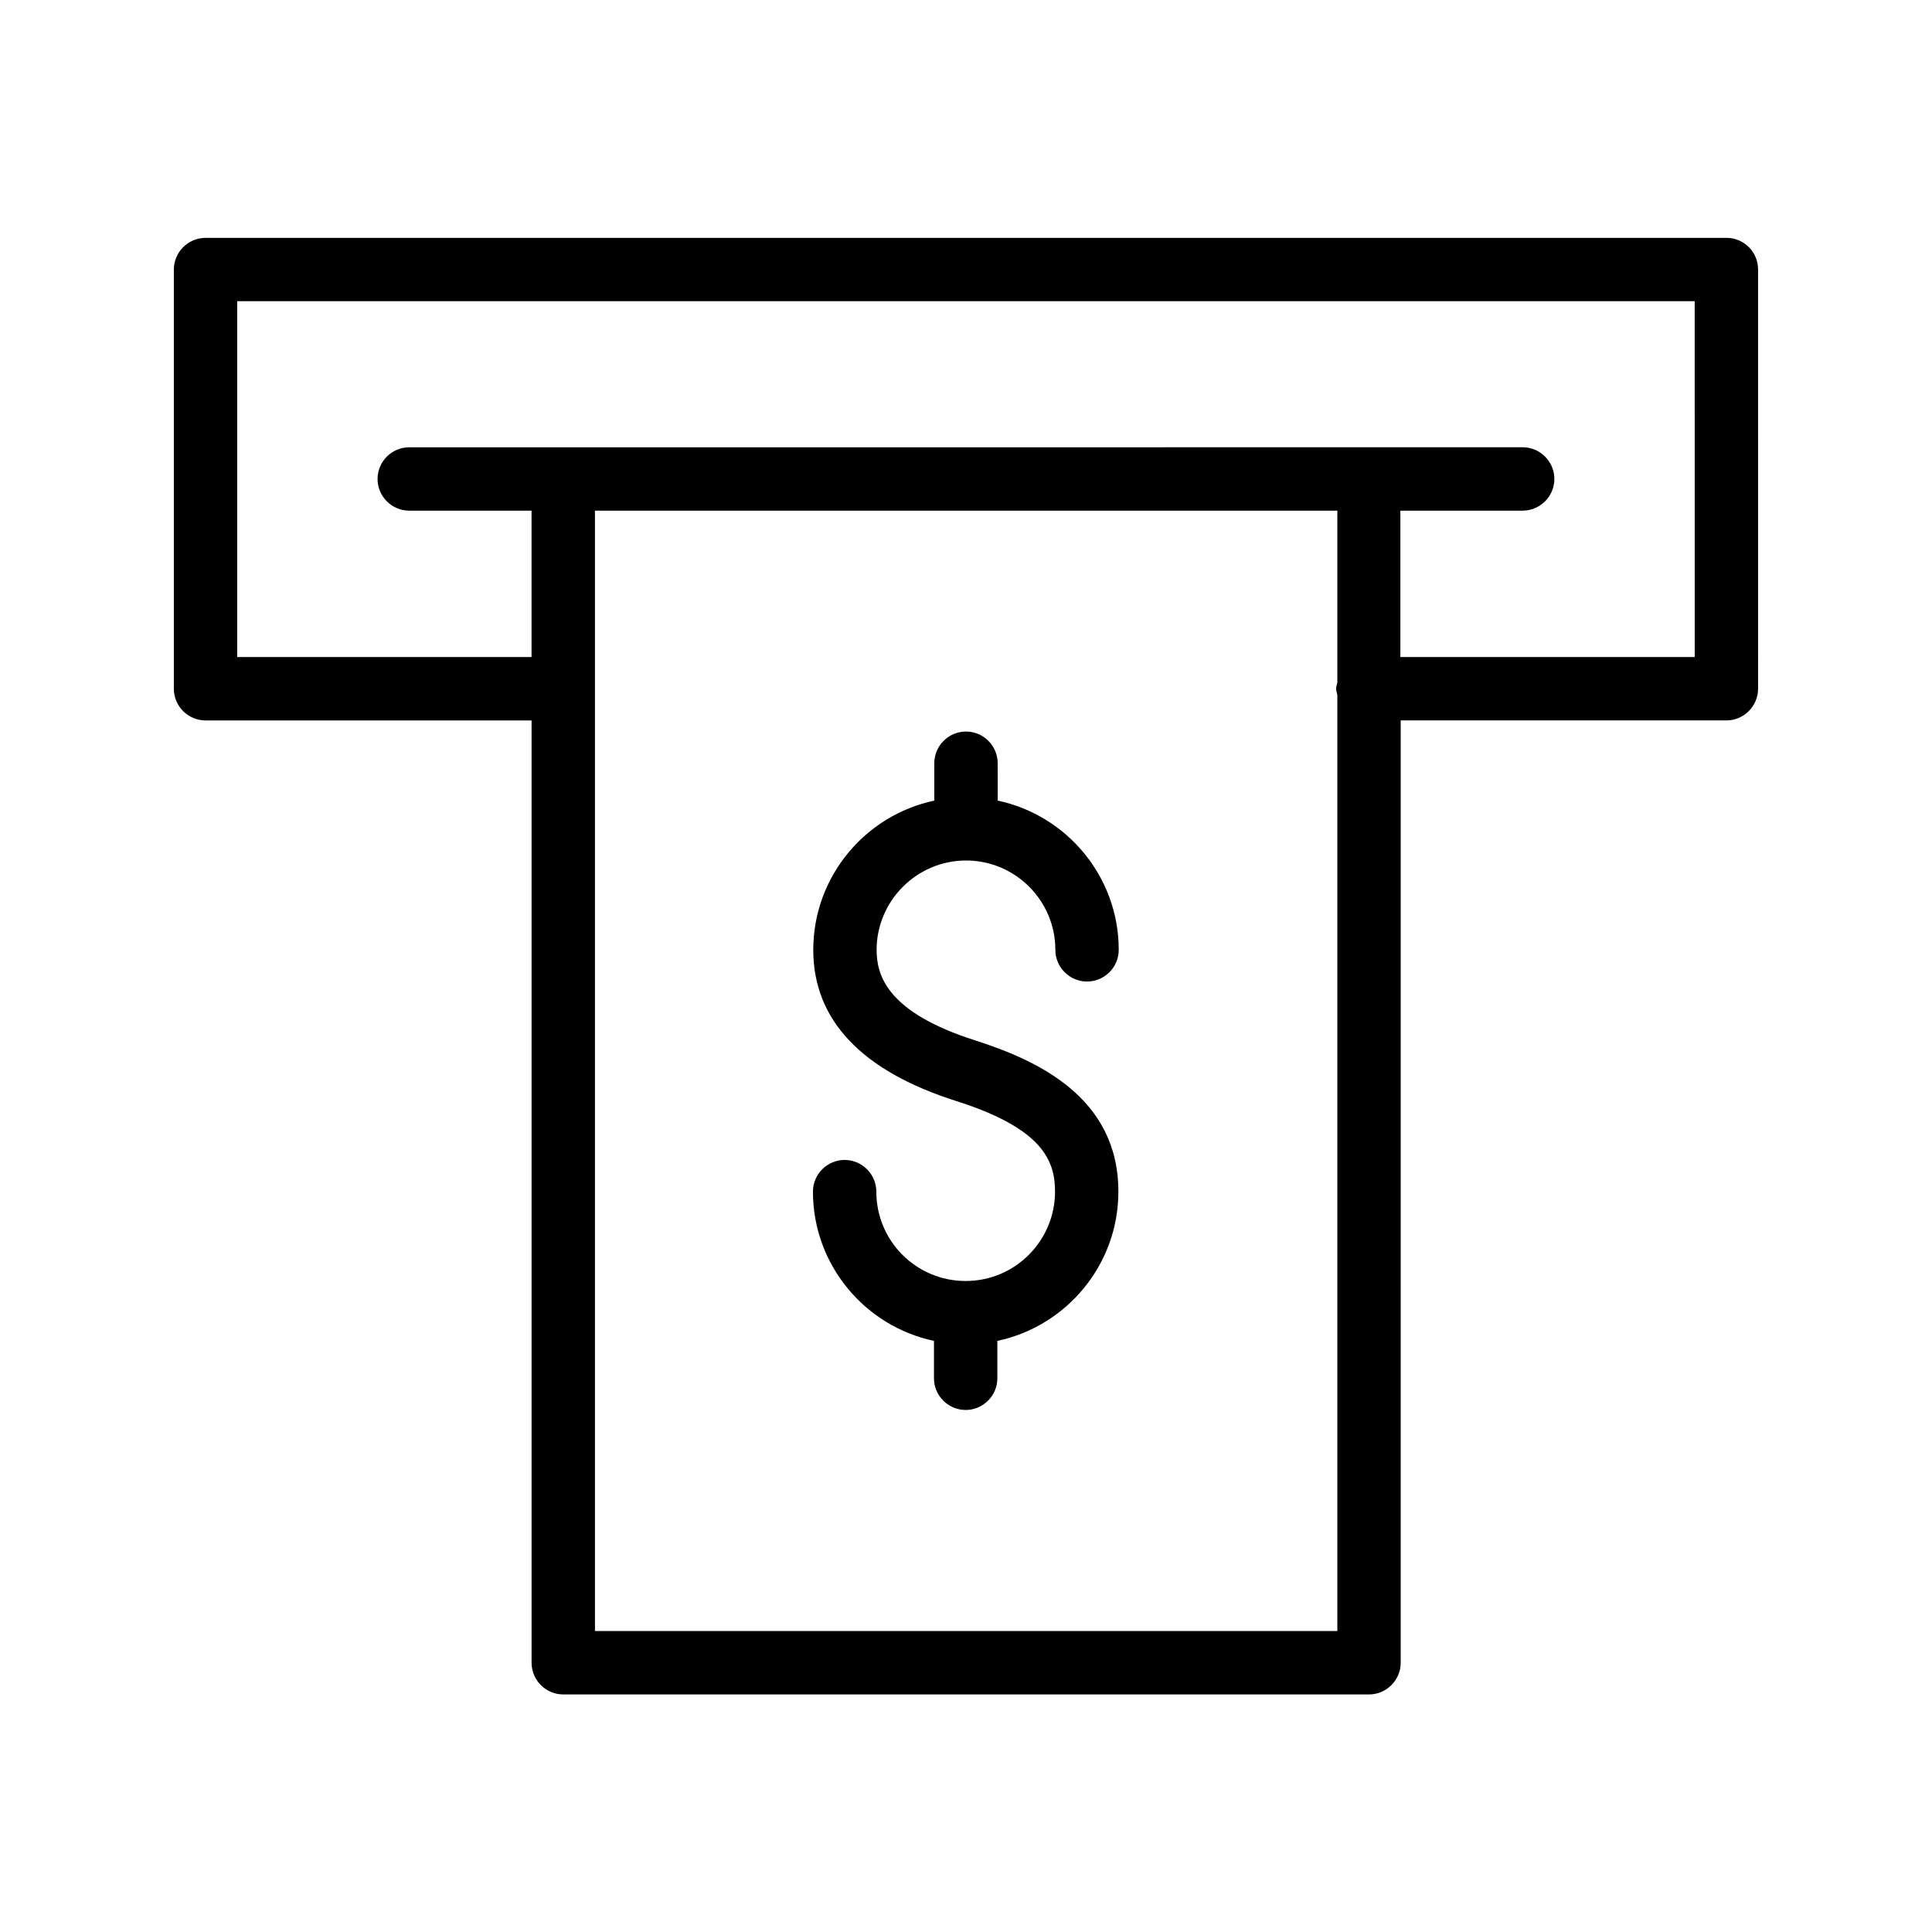
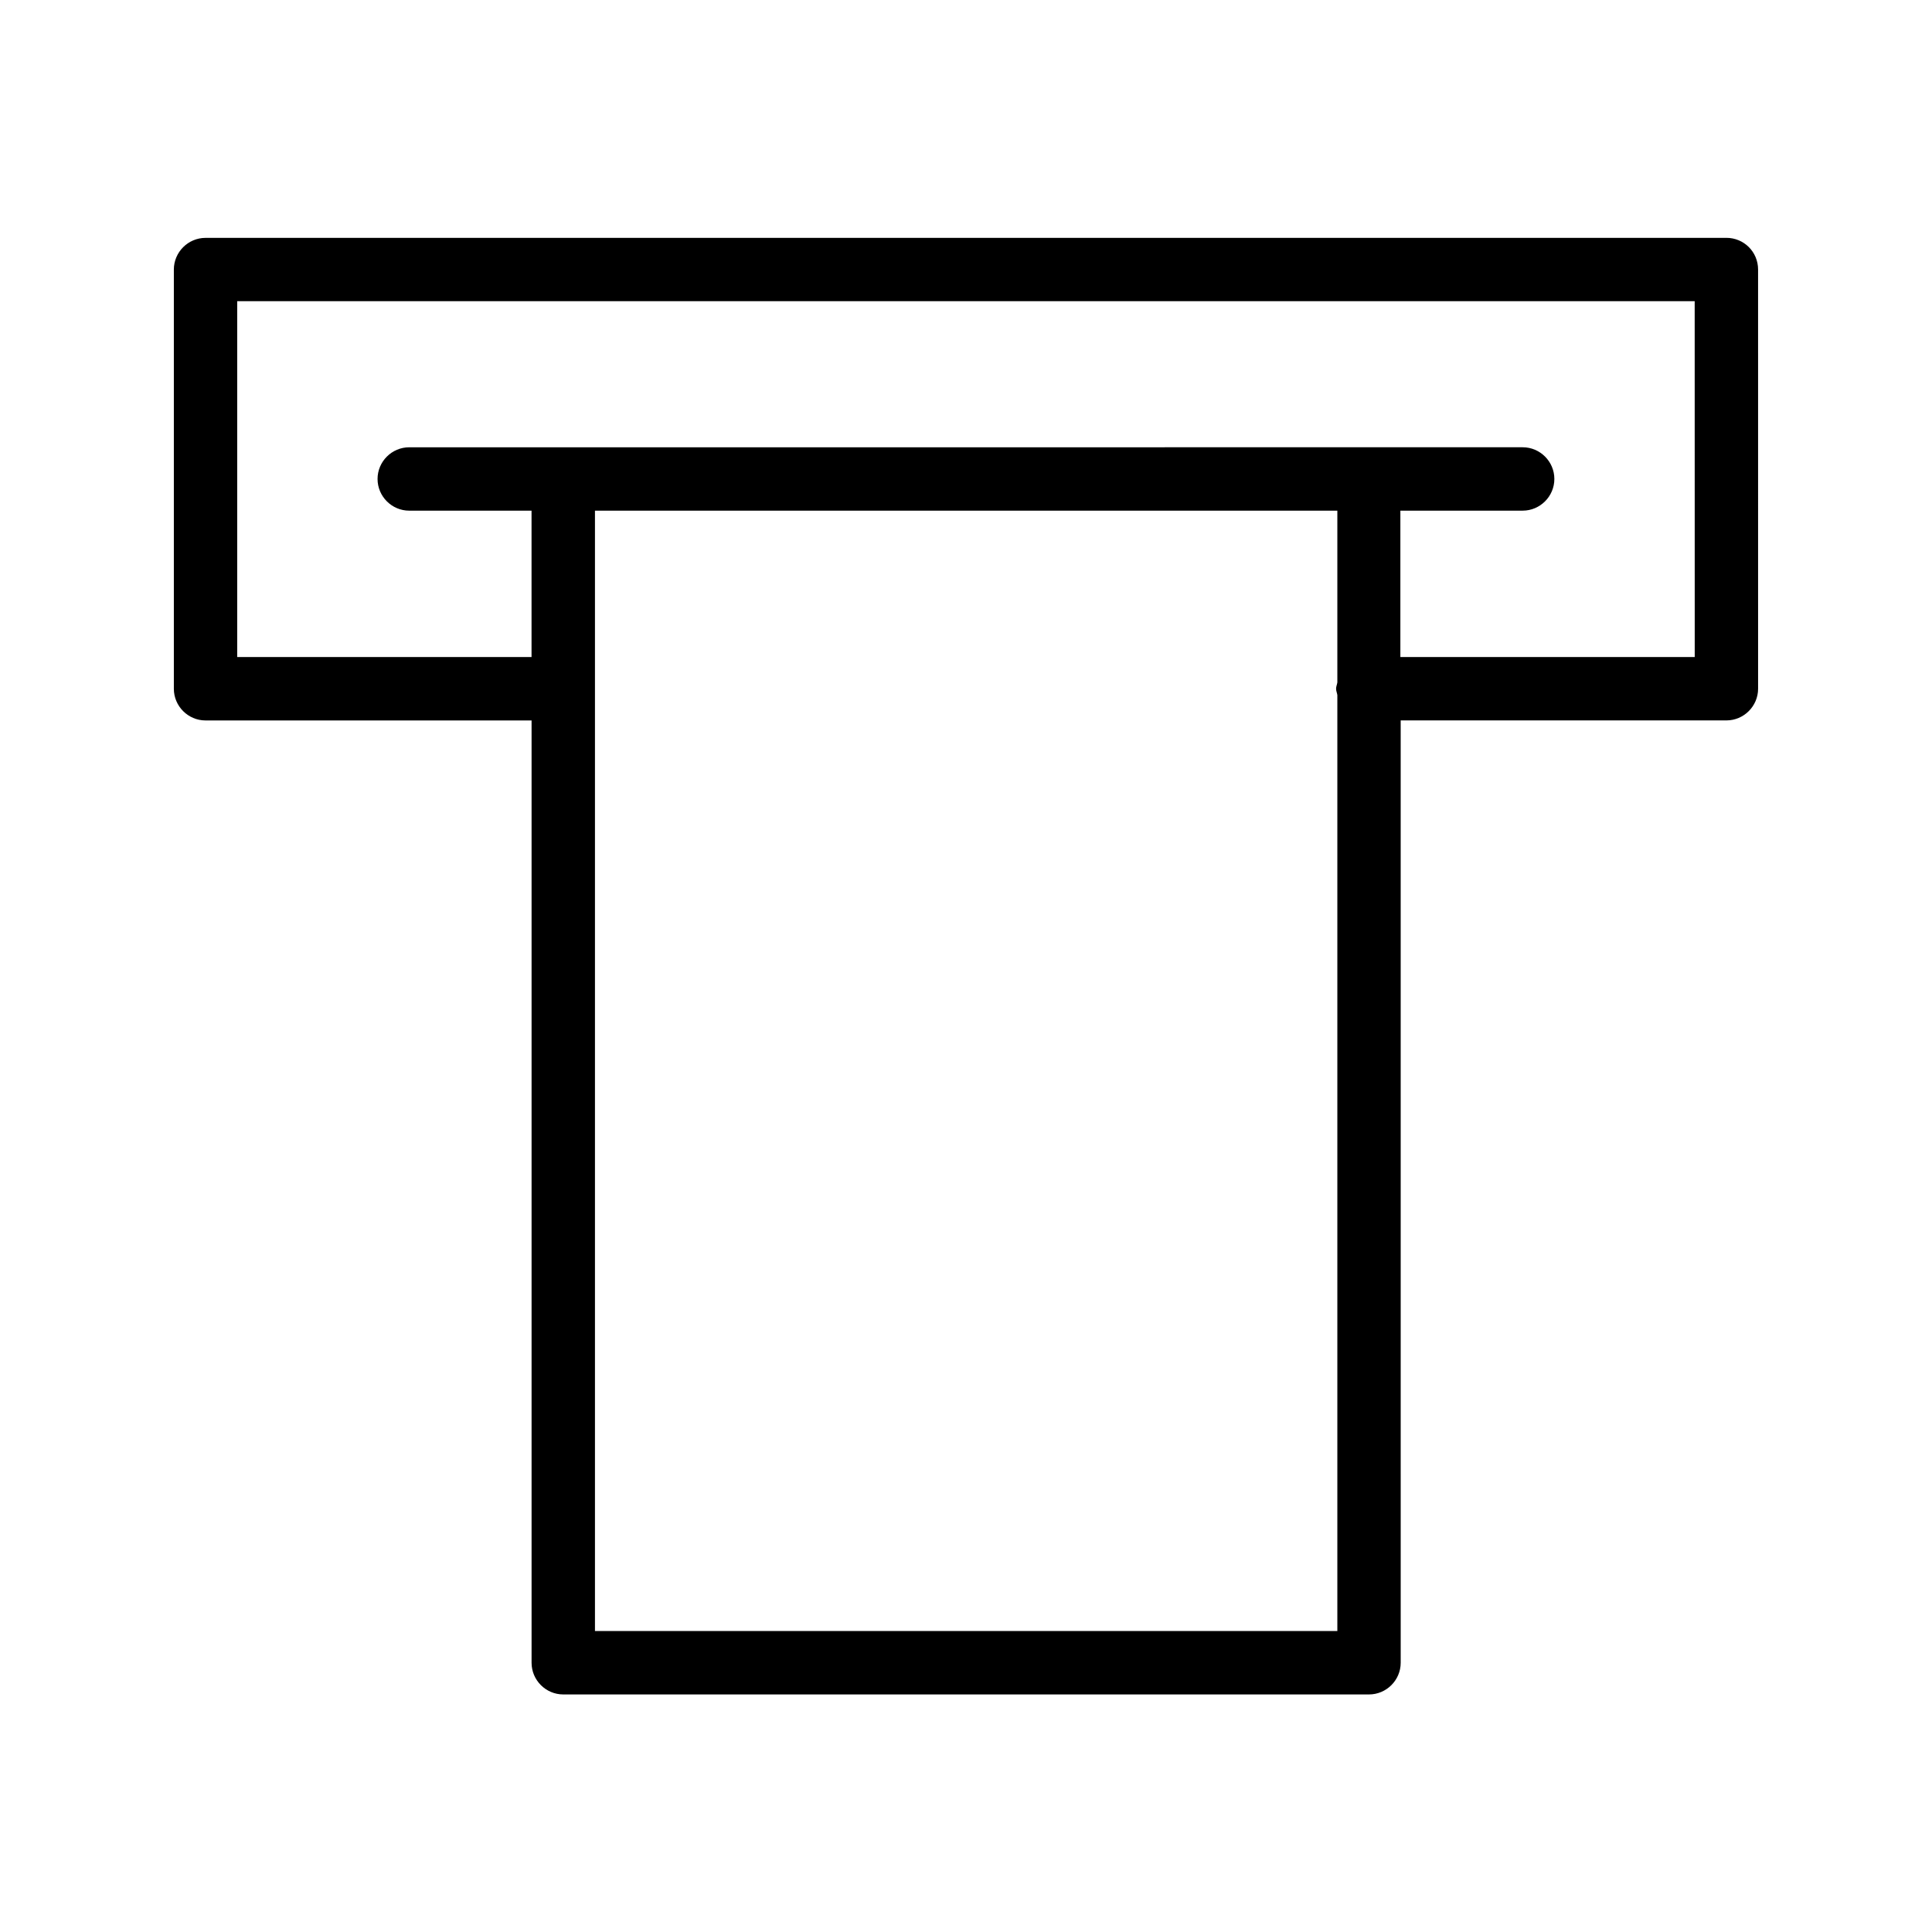
<svg xmlns="http://www.w3.org/2000/svg" fill="#000000" width="800px" height="800px" version="1.1" viewBox="144 144 512 512">
  <g>
    <path d="m601.52 207.04h-403.05c-4.617 0-8.398 3.777-8.398 8.398v111.09c0 4.617 3.777 8.398 8.398 8.398h86.402v249.72c0 4.617 3.777 8.398 8.398 8.398h213.53c4.617 0 8.398-3.777 8.398-8.398l-0.004-249.73h86.32c4.617 0 8.398-3.777 8.398-8.398l-0.004-111.09c0-4.703-3.777-8.398-8.395-8.398zm-299.85 369.12v-296.83h196.74v45.512c-0.082 0.586-0.336 1.09-0.336 1.68 0 0.586 0.25 1.09 0.336 1.68v248.04l-196.74-0.004zm291.45-258.04h-78.008v-38.793h32.41c4.617 0 8.398-3.777 8.398-8.398 0-4.617-3.777-8.398-8.398-8.398h-40.809l-213.45 0.004h-40.809c-4.617 0-8.398 3.777-8.398 8.398 0 4.617 3.777 8.398 8.398 8.398h32.41v38.793l-78.004-0.004v-94.297h386.25z" />
-     <path d="m400 372.04c13.016 0 23.68 10.578 23.68 23.68 0 4.617 3.777 8.398 8.398 8.398 4.617 0 8.398-3.777 8.398-8.398 0-19.398-13.77-35.688-32.074-39.551l-0.008-9.906c0-4.617-3.777-8.398-8.398-8.398-4.617 0-8.398 3.777-8.398 8.398v9.91c-18.305 3.863-32.074 20.152-32.074 39.551 0 18.559 12.762 32.074 37.871 40.055 23.008 7.305 26.199 15.871 26.199 24.016 0 13.016-10.578 23.68-23.68 23.68-13.098 0-23.68-10.578-23.68-23.68 0-4.617-3.777-8.398-8.398-8.398-4.617 0-8.398 3.777-8.398 8.398 0 19.398 13.77 35.688 32.074 39.551v9.91c0 4.617 3.777 8.398 8.398 8.398 4.617 0 8.398-3.777 8.398-8.398v-9.91c18.305-3.863 32.074-20.152 32.074-39.551 0-25.105-21.664-34.848-37.871-40.055-23.512-7.473-26.199-17.297-26.199-24.016 0.008-13.02 10.672-23.684 23.688-23.684z" />
  </g>
</svg>